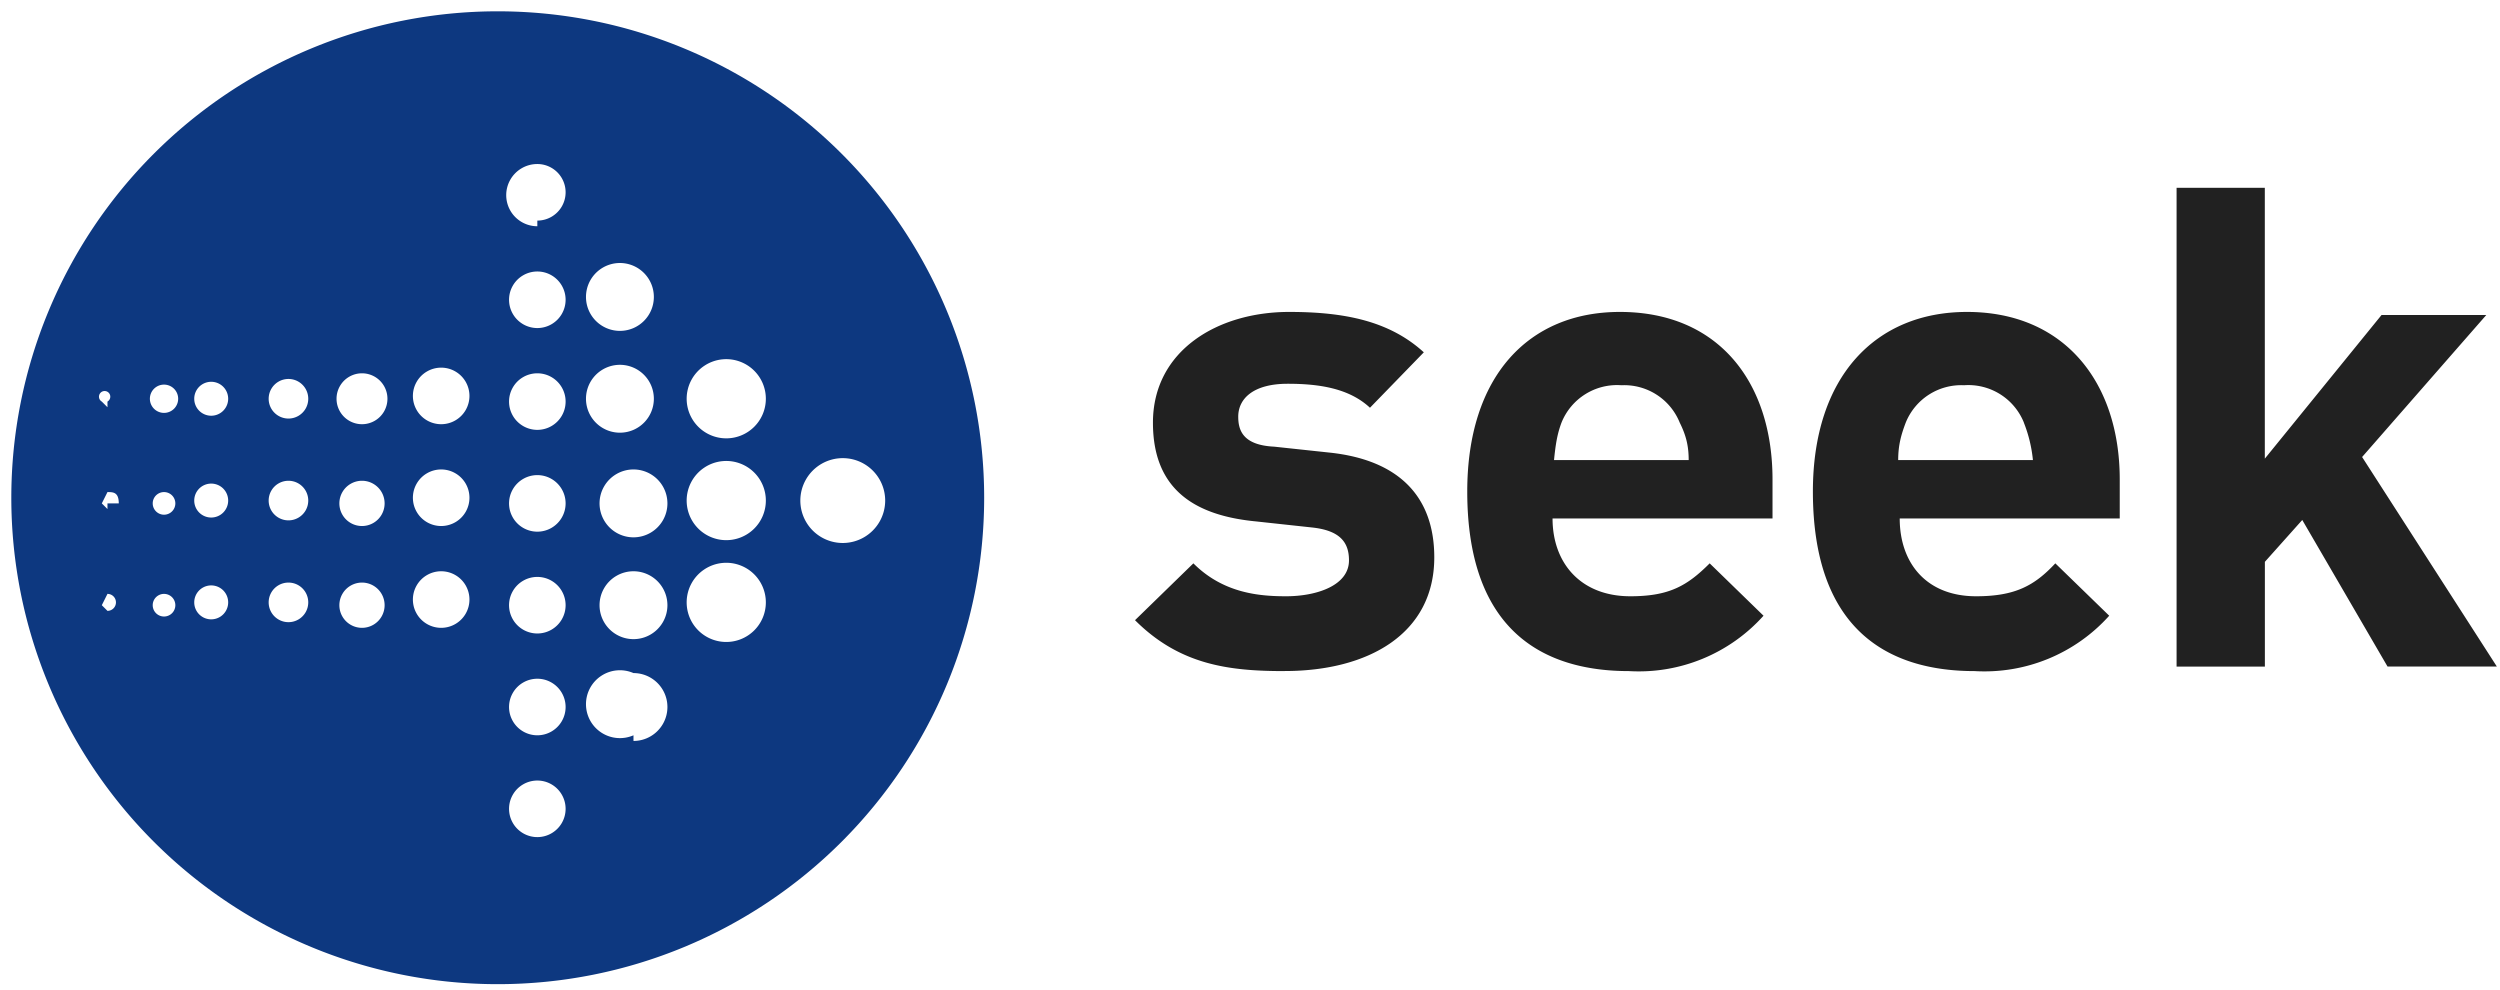
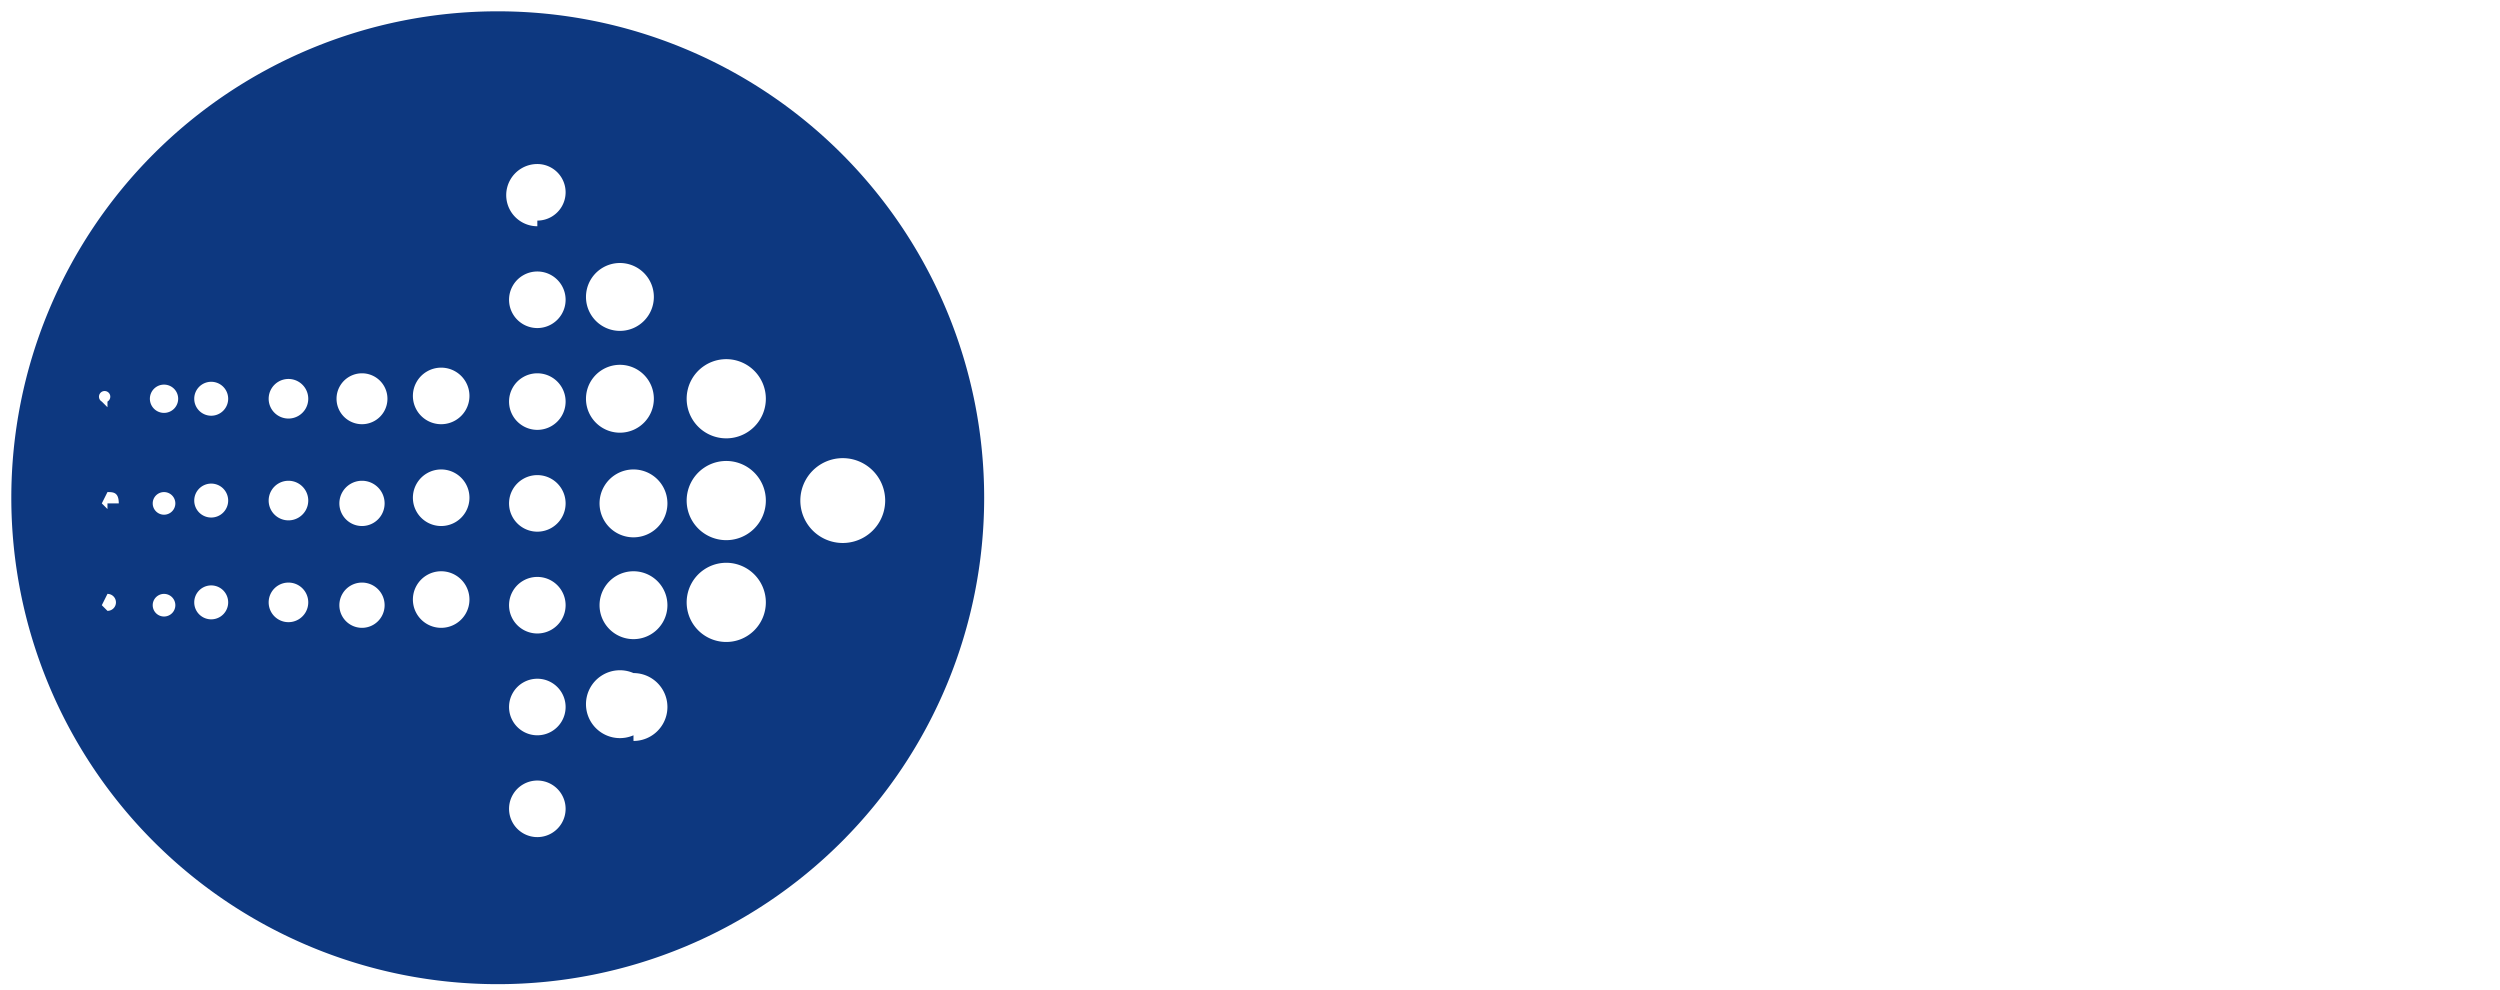
<svg xmlns="http://www.w3.org/2000/svg" viewBox="0 0 44.2 17.5">
  <g class="_1yaCQlI" fill="#212121">
-     <path d="M22.713 11.865c-.98 0-1.852-.106-2.646-.9l1.032-1.005c.529.529 1.164.582 1.64.582.53 0 1.111-.185 1.111-.635 0-.318-.158-.53-.661-.582l-.98-.106c-1.11-.106-1.825-.582-1.825-1.746 0-1.27 1.138-1.958 2.408-1.958.979 0 1.773.159 2.381.714l-.952.98c-.37-.345-.9-.424-1.455-.424-.609 0-.874.264-.874.582 0 .238.08.503.635.53l.98.105c1.243.132 1.851.794 1.851 1.852 0 1.35-1.164 2.01-2.645 2.01zM27.449 9.166c0 .794.502 1.376 1.375 1.376.688 0 1.006-.185 1.403-.582l.952.926a2.963 2.963 0 0 1-2.381.979c-1.455 0-2.857-.662-2.857-3.175 0-2.037 1.084-3.175 2.698-3.175 1.746 0 2.699 1.243 2.699 2.963v.688h-3.89zm2.249-1.693a1.058 1.058 0 0 0-1.032-.662 1.058 1.058 0 0 0-1.059.662c-.079.211-.105.397-.132.661h2.381c0-.264-.053-.45-.158-.661zM33.587 9.166c0 .794.476 1.376 1.35 1.376.687 0 1.031-.185 1.401-.582l.953.926a2.963 2.963 0 0 1-2.381.979c-1.455 0-2.858-.662-2.858-3.175 0-2.037 1.112-3.175 2.725-3.175 1.72 0 2.7 1.243 2.7 2.963v.688h-3.89zm2.196-1.693a1.058 1.058 0 0 0-1.058-.662 1.058 1.058 0 0 0-1.032.662c-.08.211-.133.397-.133.661h2.382a2.425 2.425 0 0 0-.16-.661zM42.212 11.785l-1.508-2.592-.661.74v1.852h-1.561V3.32h1.56v4.789l2.064-2.54h1.852L41.762 8.08l2.382 3.704h-1.932z" />
-   </g>
+     </g>
  <path d="M8.8.2a8.6 8.6 0 1 0 0 17.2A8.6 8.6 0 0 0 8.8.2zM1.9 10.8l-.1-.1.1-.2a.15.15 0 0 1 0 .3zm0-1.8-.1-.1.1-.2c.1 0 .2 0 .2.2h-.2zm0-1.8-.1-.1a.1.1 0 1 1 .1 0zm1 3.7a.2.2 0 1 1 0-.4.2.2 0 0 1 0 .4zm0-1.8a.2.2 0 1 1 0-.4.2.2 0 1 1 0 .4zm0-1.8a.25.25 0 1 1 0-.5.25.25 0 0 1 0 .5zm1 3.6a.3.3 0 1 1 0-.5.3.3 0 0 1 0 .5zm0-1.8a.3.3 0 1 1 0-.5.3.3 0 0 1 0 .5zm0-1.8a.3.3 0 1 1 0-.5.3.3 0 0 1 0 .5zM5.1 11a.35.35 0 1 1 0-.7.35.35 0 0 1 0 .7zm0-1.8a.35.35 0 1 1 0-.7.35.35 0 0 1 0 .7zm0-1.8a.35.35 0 1 1 0-.7.35.35 0 0 1 0 .7zm1.3 3.7a.4.4 0 1 1 0-.8.4.4 0 0 1 0 .8zm0-1.8a.4.4 0 1 1 0-.8.4.4 0 0 1 0 .8zm0-1.8a.45.45 0 1 1 0-.9.45.45 0 0 1 0 .9zm1.4 3.6a.5.5 0 1 1 0-1 .5.5 0 1 1 0 1zm0-1.8a.5.5 0 1 1 0-1 .5.5 0 0 1 0 1zm0-1.8a.5.5 0 1 1 0-1 .5.5 0 0 1 0 1zm1.7 7.3a.5.5 0 1 1 0-1 .5.5 0 0 1 0 1zm0-1.8a.5.5 0 1 1 0-1 .5.5 0 0 1 0 1zm0-1.8a.5.5 0 1 1 0-1 .5.5 0 0 1 0 1zm0-1.8a.5.5 0 1 1 0-1 .5.5 0 0 1 0 1zm0-1.8a.5.5 0 1 1 0-1 .5.5 0 0 1 0 1zm0-1.8a.5.5 0 1 1 0-1 .5.5 0 0 1 0 1zm0-1.8a.55.55 0 1 1 0-1.1.5.5 0 0 1 0 1zm1.7 9a.6.6 0 1 1 0-1.1.6.6 0 0 1 0 1.2zm0-1.7a.6.6 0 1 1 0-1.2.6.6 0 0 1 0 1.2zm0-1.8a.6.6 0 1 1 0-1.2.6.6 0 0 1 0 1.2zm0-1.9a.6.6 0 1 1 0-1.1.6.6 0 0 1 0 1.1zm0-1.8a.6.6 0 1 1 0-1.1.6.6 0 0 1 0 1.1zm1.9 5.5a.7.7 0 1 1 0-1.3.7.7 0 0 1 0 1.3zm0-1.8a.7.7 0 1 1 0-1.3.7.7 0 0 1 0 1.3zm0-1.8a.7.7 0 1 1 0-1.3.7.7 0 0 1 0 1.3zm1.8 1.9a.75.75 0 1 1 0-1.5.75.75 0 0 1 0 1.5z" class="_2b11T7c" fill="#0d3880" />
</svg>